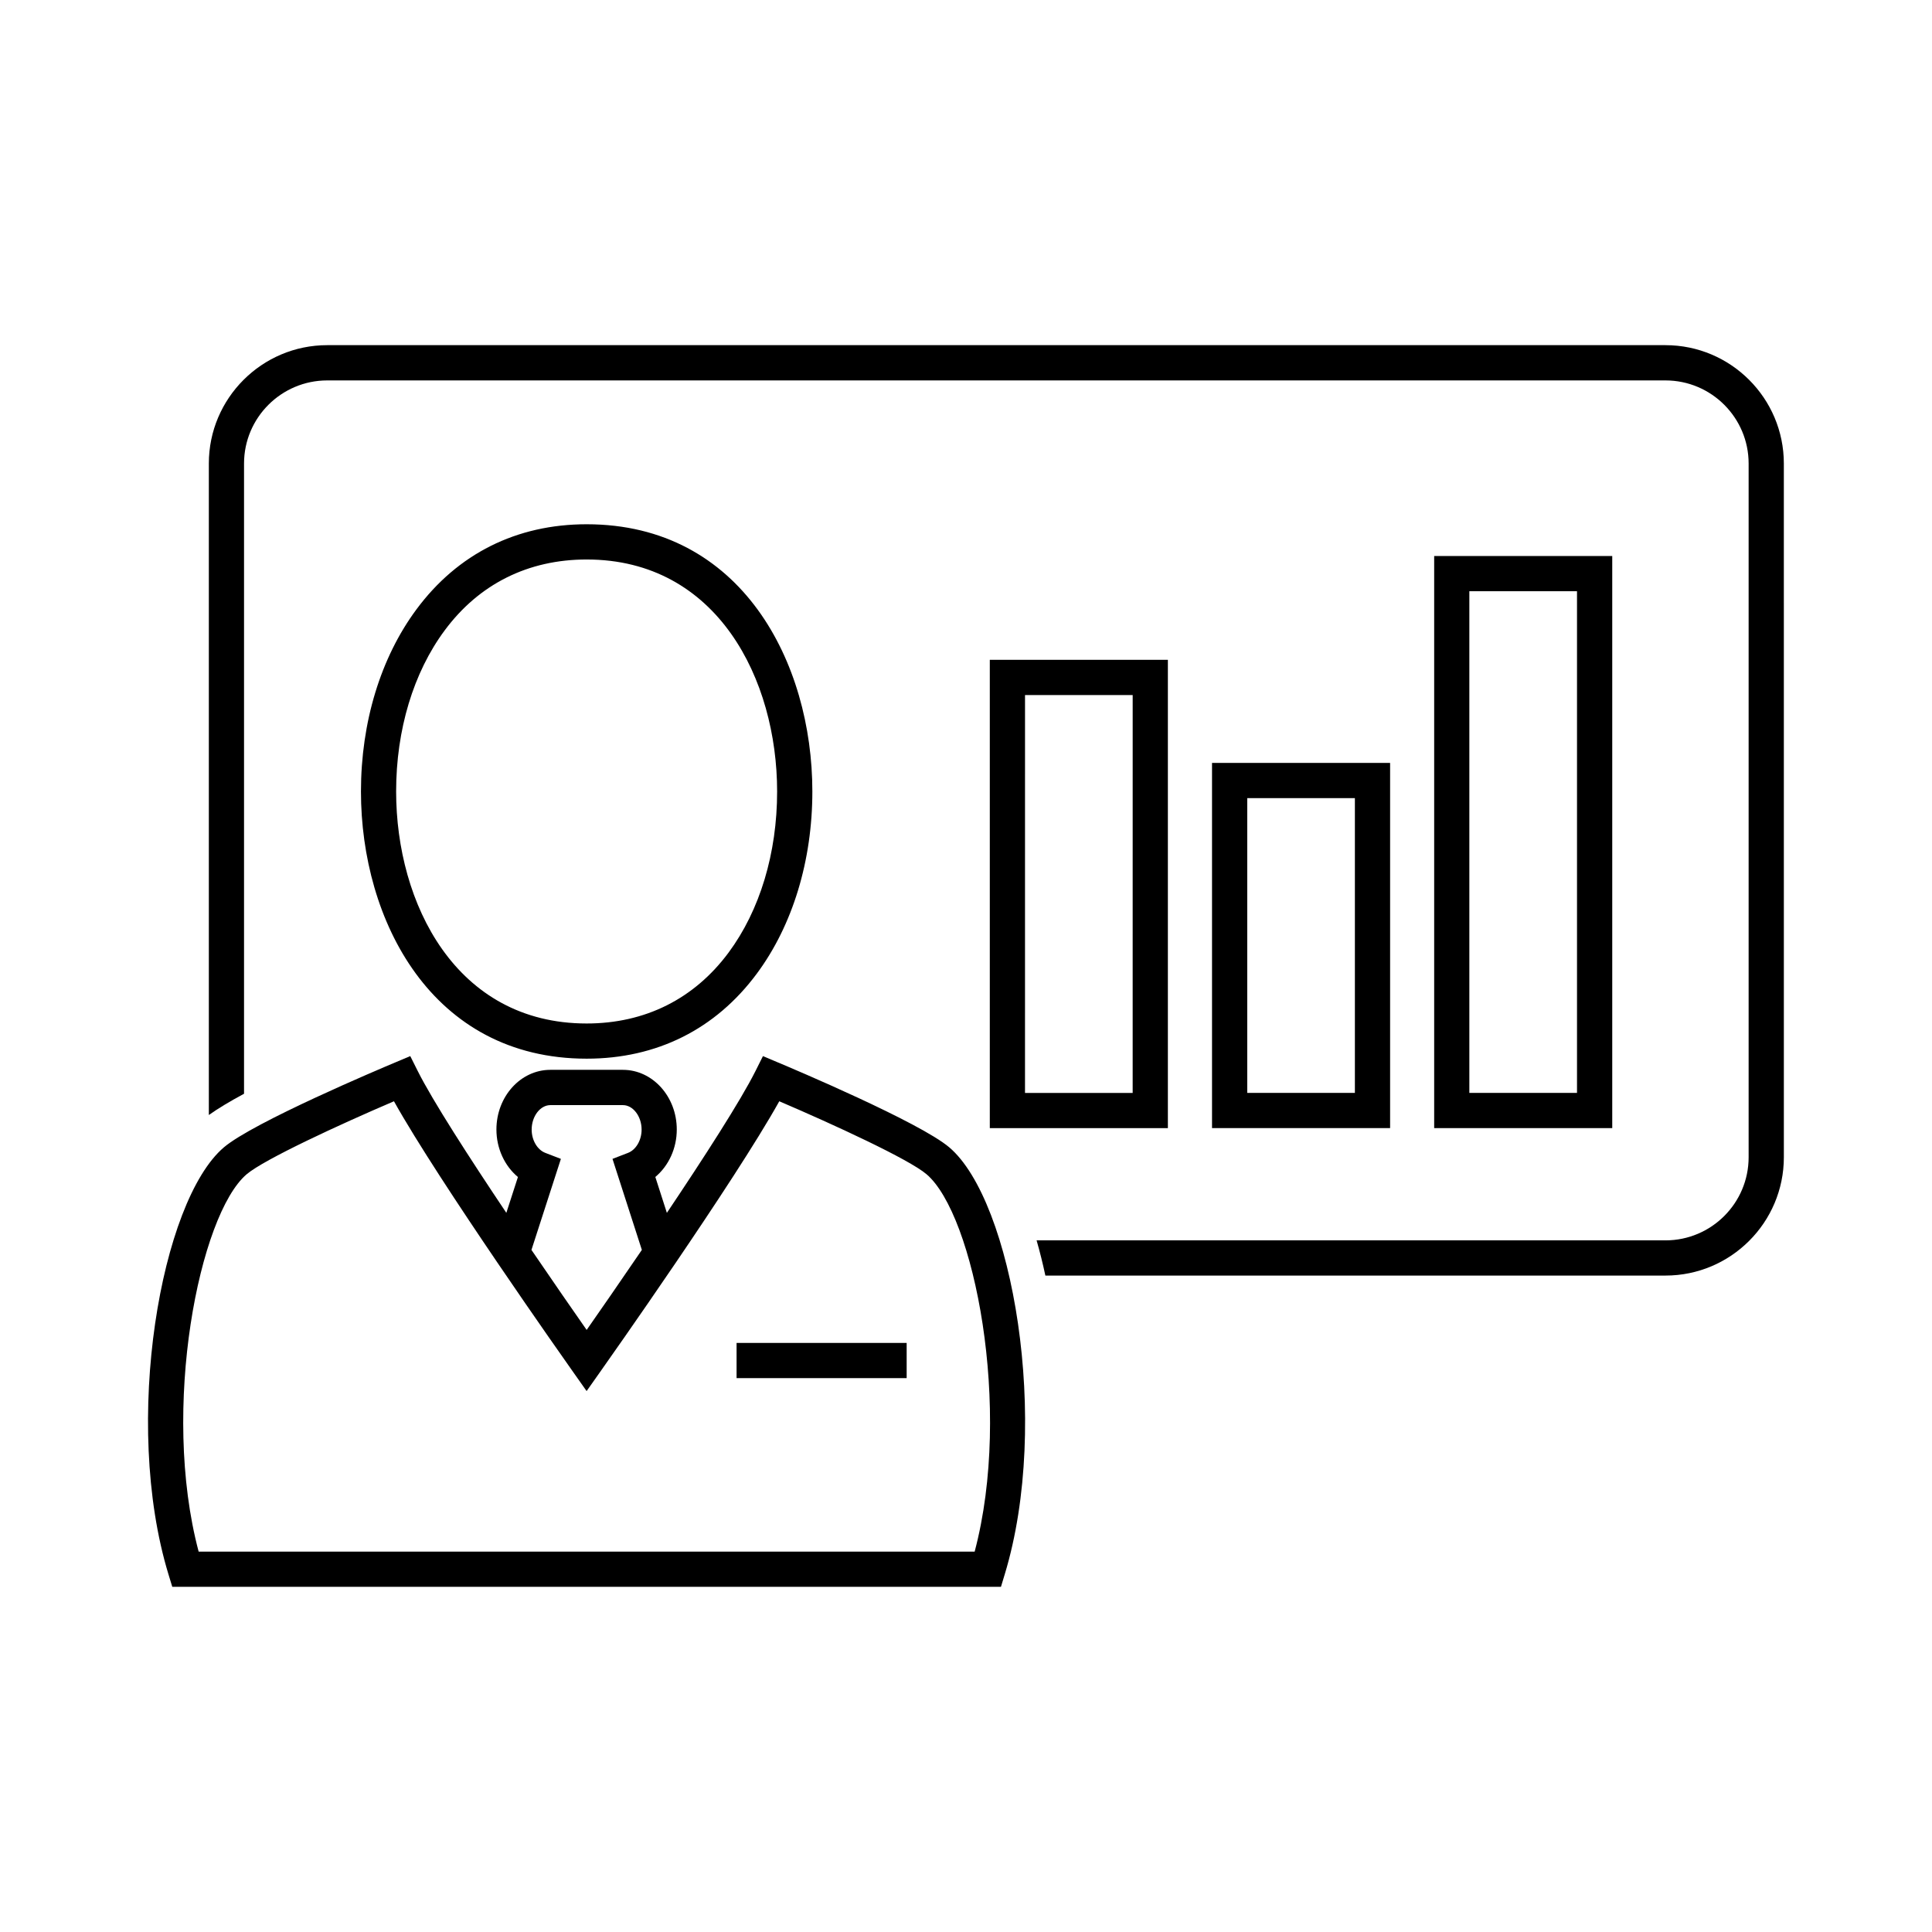
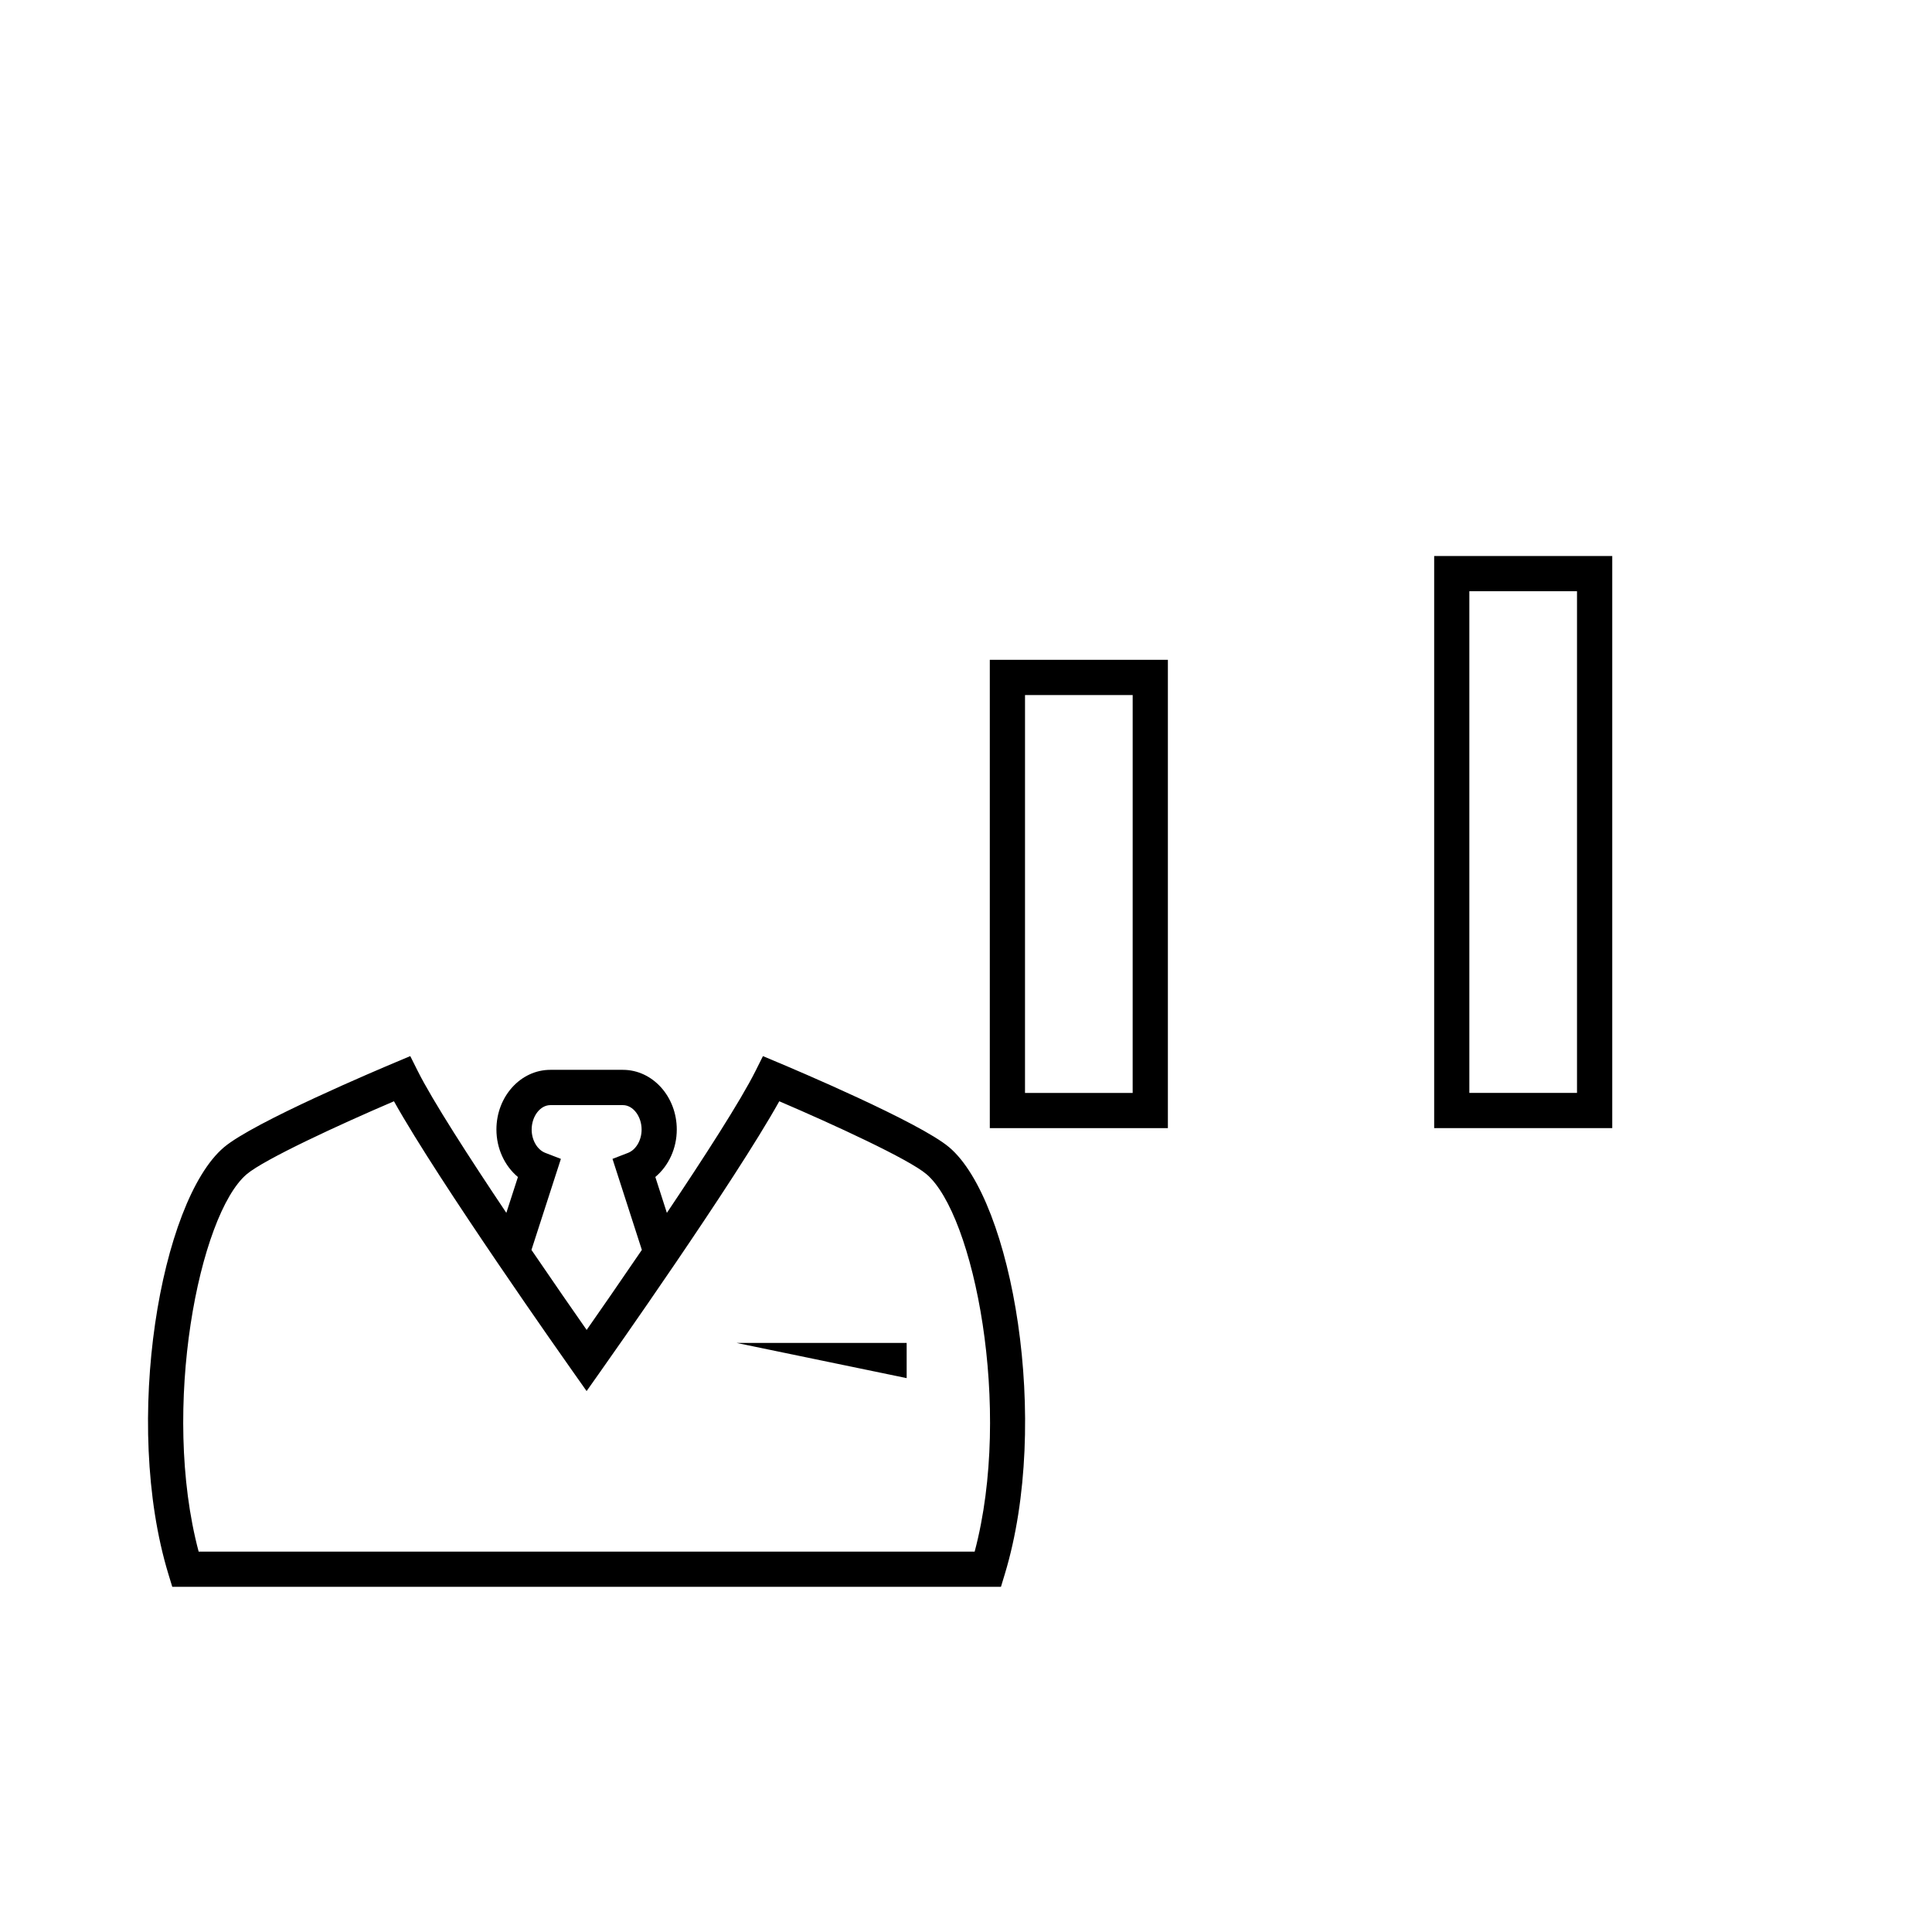
<svg xmlns="http://www.w3.org/2000/svg" fill="#000000" width="800px" height="800px" version="1.1" viewBox="144 144 512 512">
  <g>
    <path d="m453.5 318.86h-47.191v124.11h47.191zm-9.332 114.78h-28.531l0.004-105.45h28.531z" />
-     <path d="m465.2 346.18v96.777h47.191v-96.777zm37.859 87.449h-28.531v-78.117h28.531z" />
    <path d="m524.07 291.35v151.61h47.191v-151.61zm37.852 142.28h-28.531v-132.95h28.531z" />
-     <path d="m299.47 424.56c18.574 0 34.176-7.801 45.109-22.559 9.488-12.793 14.703-29.938 14.703-48.254 0-34.109-18.715-70.812-59.812-70.812-18.574 0-34.176 7.801-45.109 22.559-9.488 12.793-14.703 29.922-14.703 48.254-0.008 34.09 18.707 70.812 59.812 70.812zm-37.625-113.5c9.113-12.297 22.121-18.789 37.617-18.789 34.688 0 50.484 31.871 50.484 61.484 0 16.328-4.562 31.488-12.867 42.691-9.113 12.277-22.121 18.789-37.617 18.789-34.688 0-50.484-31.871-50.484-61.484 0-16.344 4.57-31.508 12.867-42.691z" />
    <path d="m350.22 425.58-4.031-1.699-1.949 3.898c-3.957 7.93-13.754 23.09-23.512 37.645l-3.059-9.516c3.508-2.922 5.684-7.547 5.684-12.578 0-8.734-6.41-15.812-14.273-15.812h-19.238c-7.883 0-14.285 7.09-14.285 15.812 0 5.027 2.176 9.656 5.699 12.594l-3.07 9.496c-9.758-14.562-19.555-29.727-23.512-37.645l-1.949-3.898-4.031 1.699c-3.816 1.605-37.523 15.812-45.363 22.484-16.691 14.164-27.012 72.707-14.684 113.16l1.008 3.305h219.61l1-3.305c12.297-40.473 1.977-99.016-14.695-113.16-7.809-6.648-41.527-20.875-45.344-22.48zm-61.695 23.949c-2.137-0.82-3.629-3.367-3.629-6.176 0-3.516 2.266-6.484 4.953-6.484h19.238c2.676 0 4.945 2.969 4.945 6.484 0 2.809-1.484 5.356-3.609 6.176l-4.106 1.586 7.781 24.125c-5.879 8.621-11.223 16.348-14.629 21.207-3.406-4.859-8.75-12.594-14.629-21.207l7.801-24.125zm113.77 105.67h-205.65c-10.105-37.973 0.176-89.359 12.734-100.02 4.676-3.957 24.594-13.156 39.027-19.332 11.887 21.336 45.715 69.246 47.246 71.41l3.805 5.394 3.805-5.394c1.531-2.164 35.371-50.074 47.254-71.41 14.434 6.176 34.352 15.355 39.016 19.332 12.574 10.664 22.848 62.031 12.762 100.02z" />
-     <path d="m339.2 499.89h45.074v9.328h-45.074z" />
-     <path d="m585.37 235.47h-354.65c-17.297 0-31.375 14.07-31.375 31.359v172.66c2.398-1.715 5.57-3.609 9.328-5.637v-167.01c0-12.156 9.898-22.027 22.047-22.027h354.65c12.156 0 22.035 9.879 22.035 22.027v183.84c0 12.156-9.891 22.027-22.035 22.027h-166.66c0.859 3.004 1.641 6.121 2.324 9.328h164.34c17.297 0 31.367-14.07 31.367-31.359l-0.004-183.84c0-17.301-14.07-31.367-31.367-31.367z" />
+     <path d="m339.2 499.89h45.074v9.328z" />
  </g>
</svg>